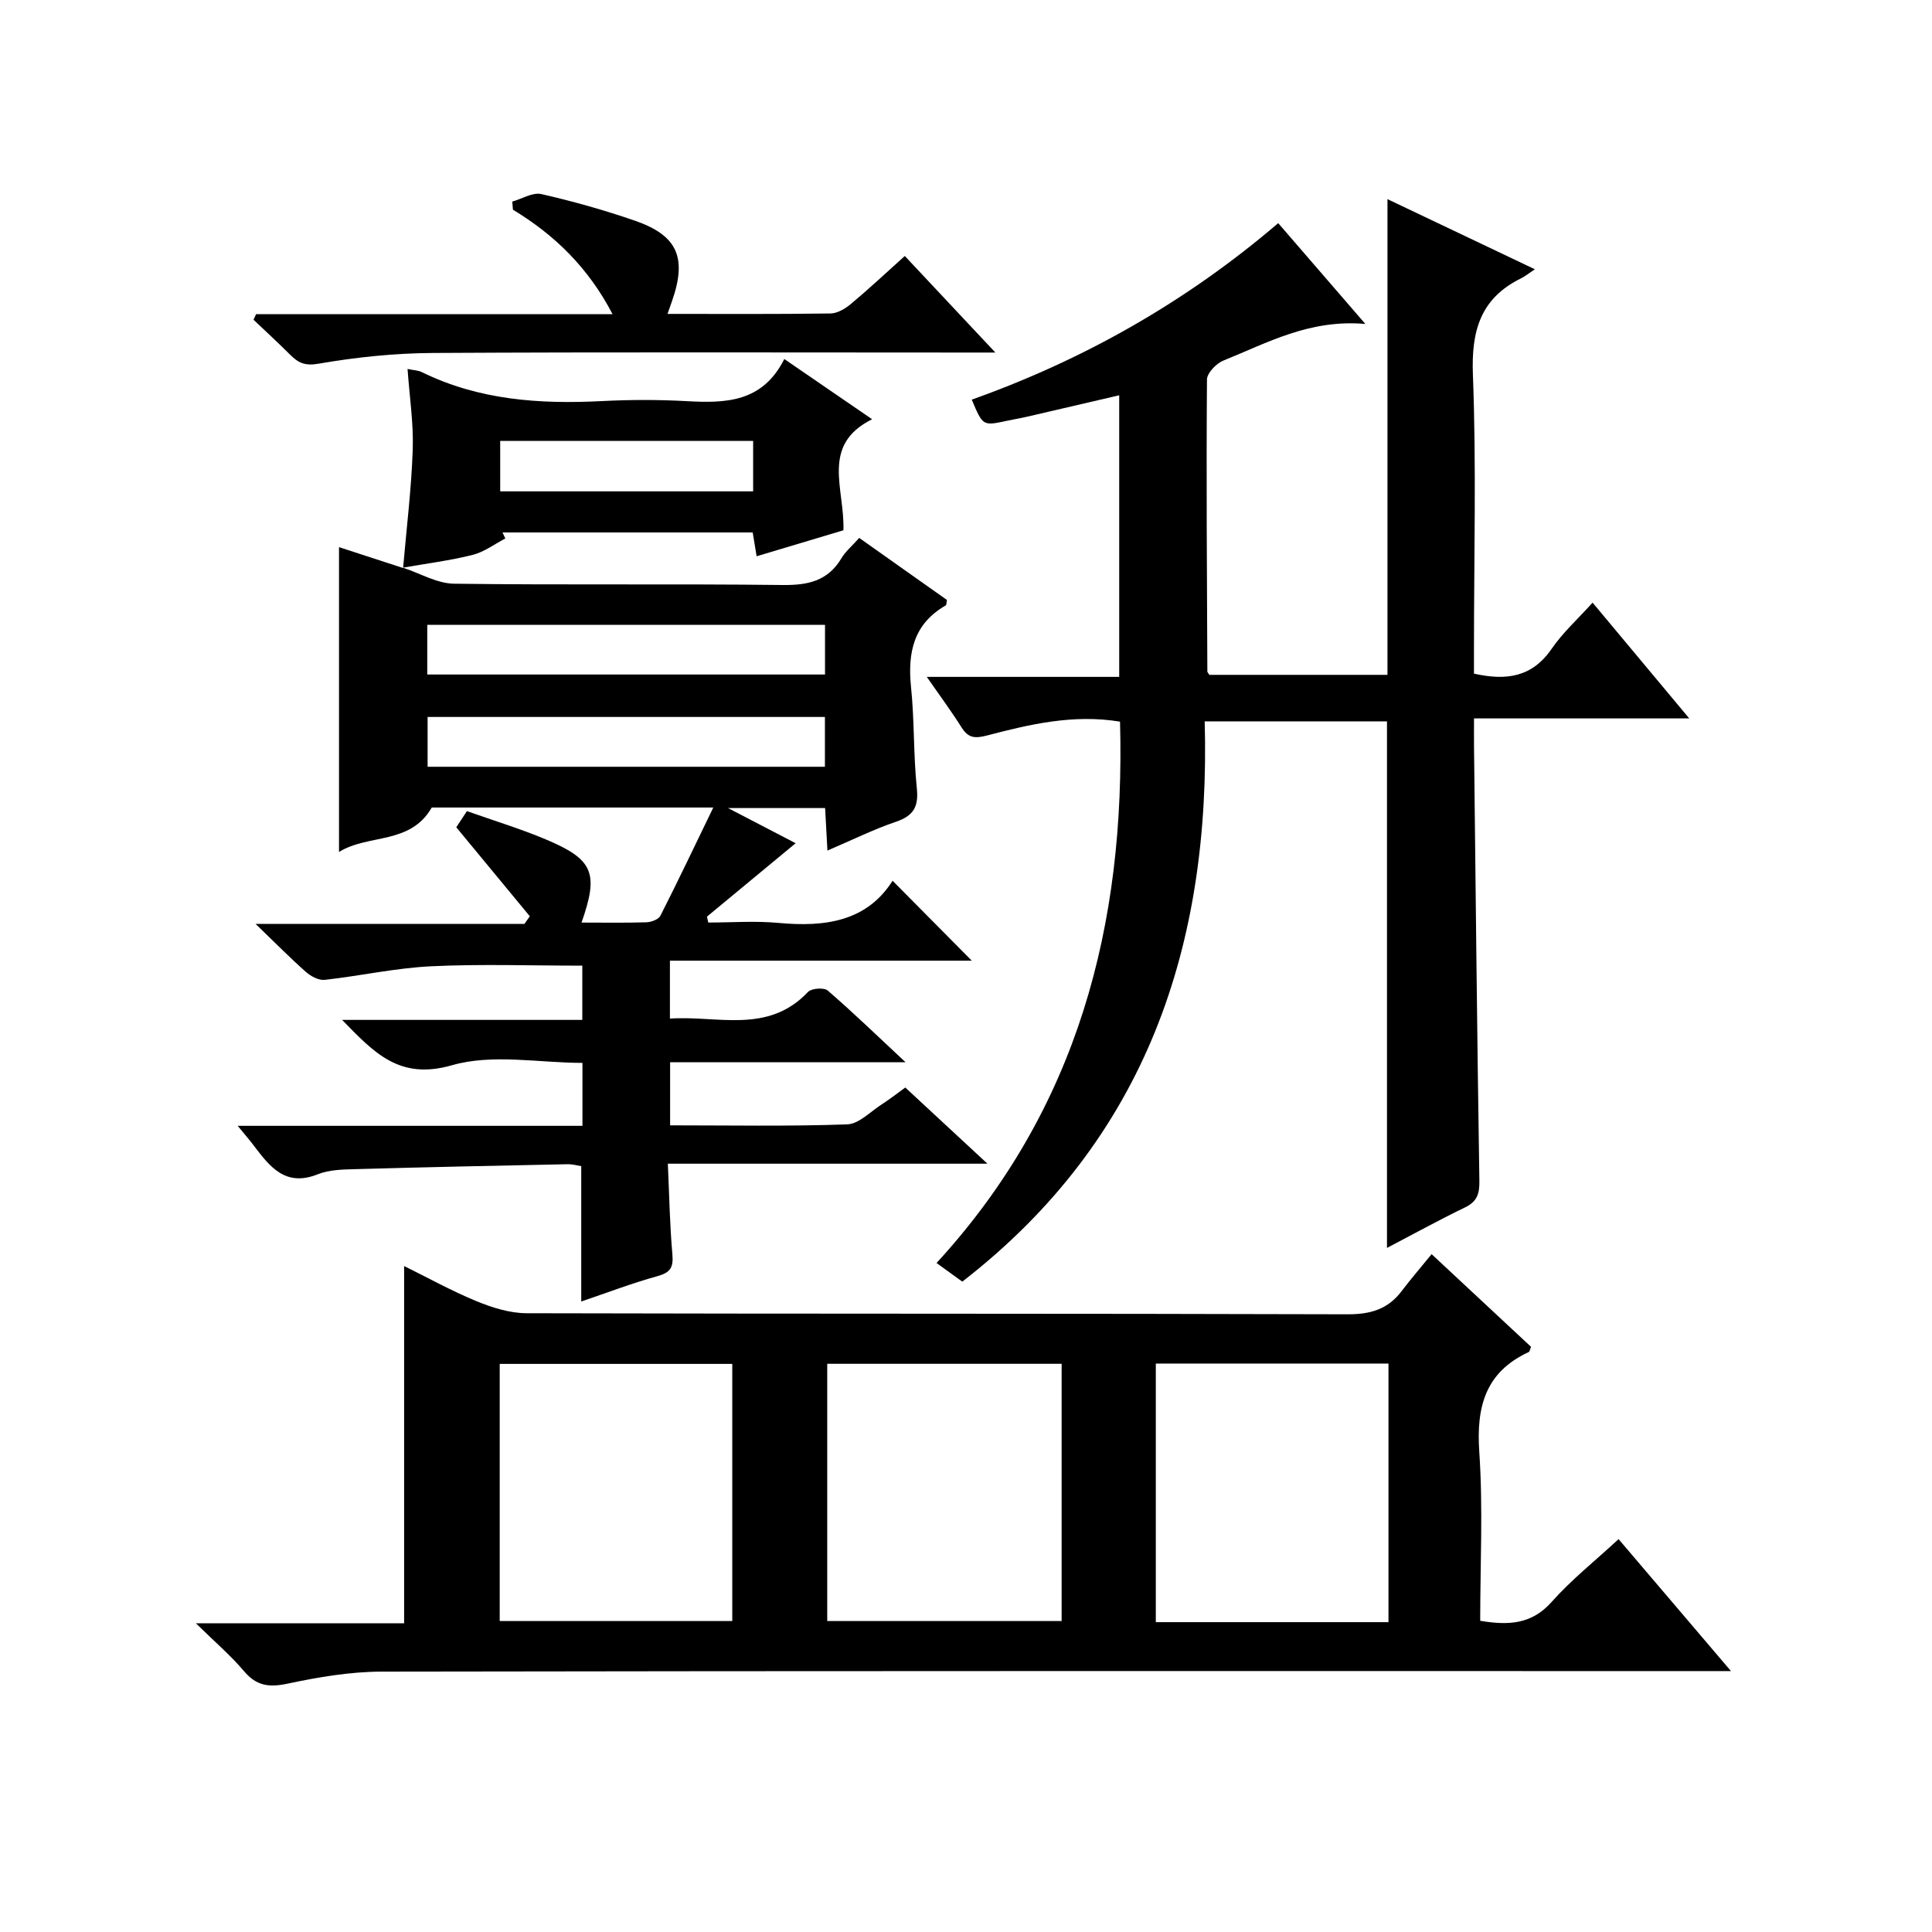
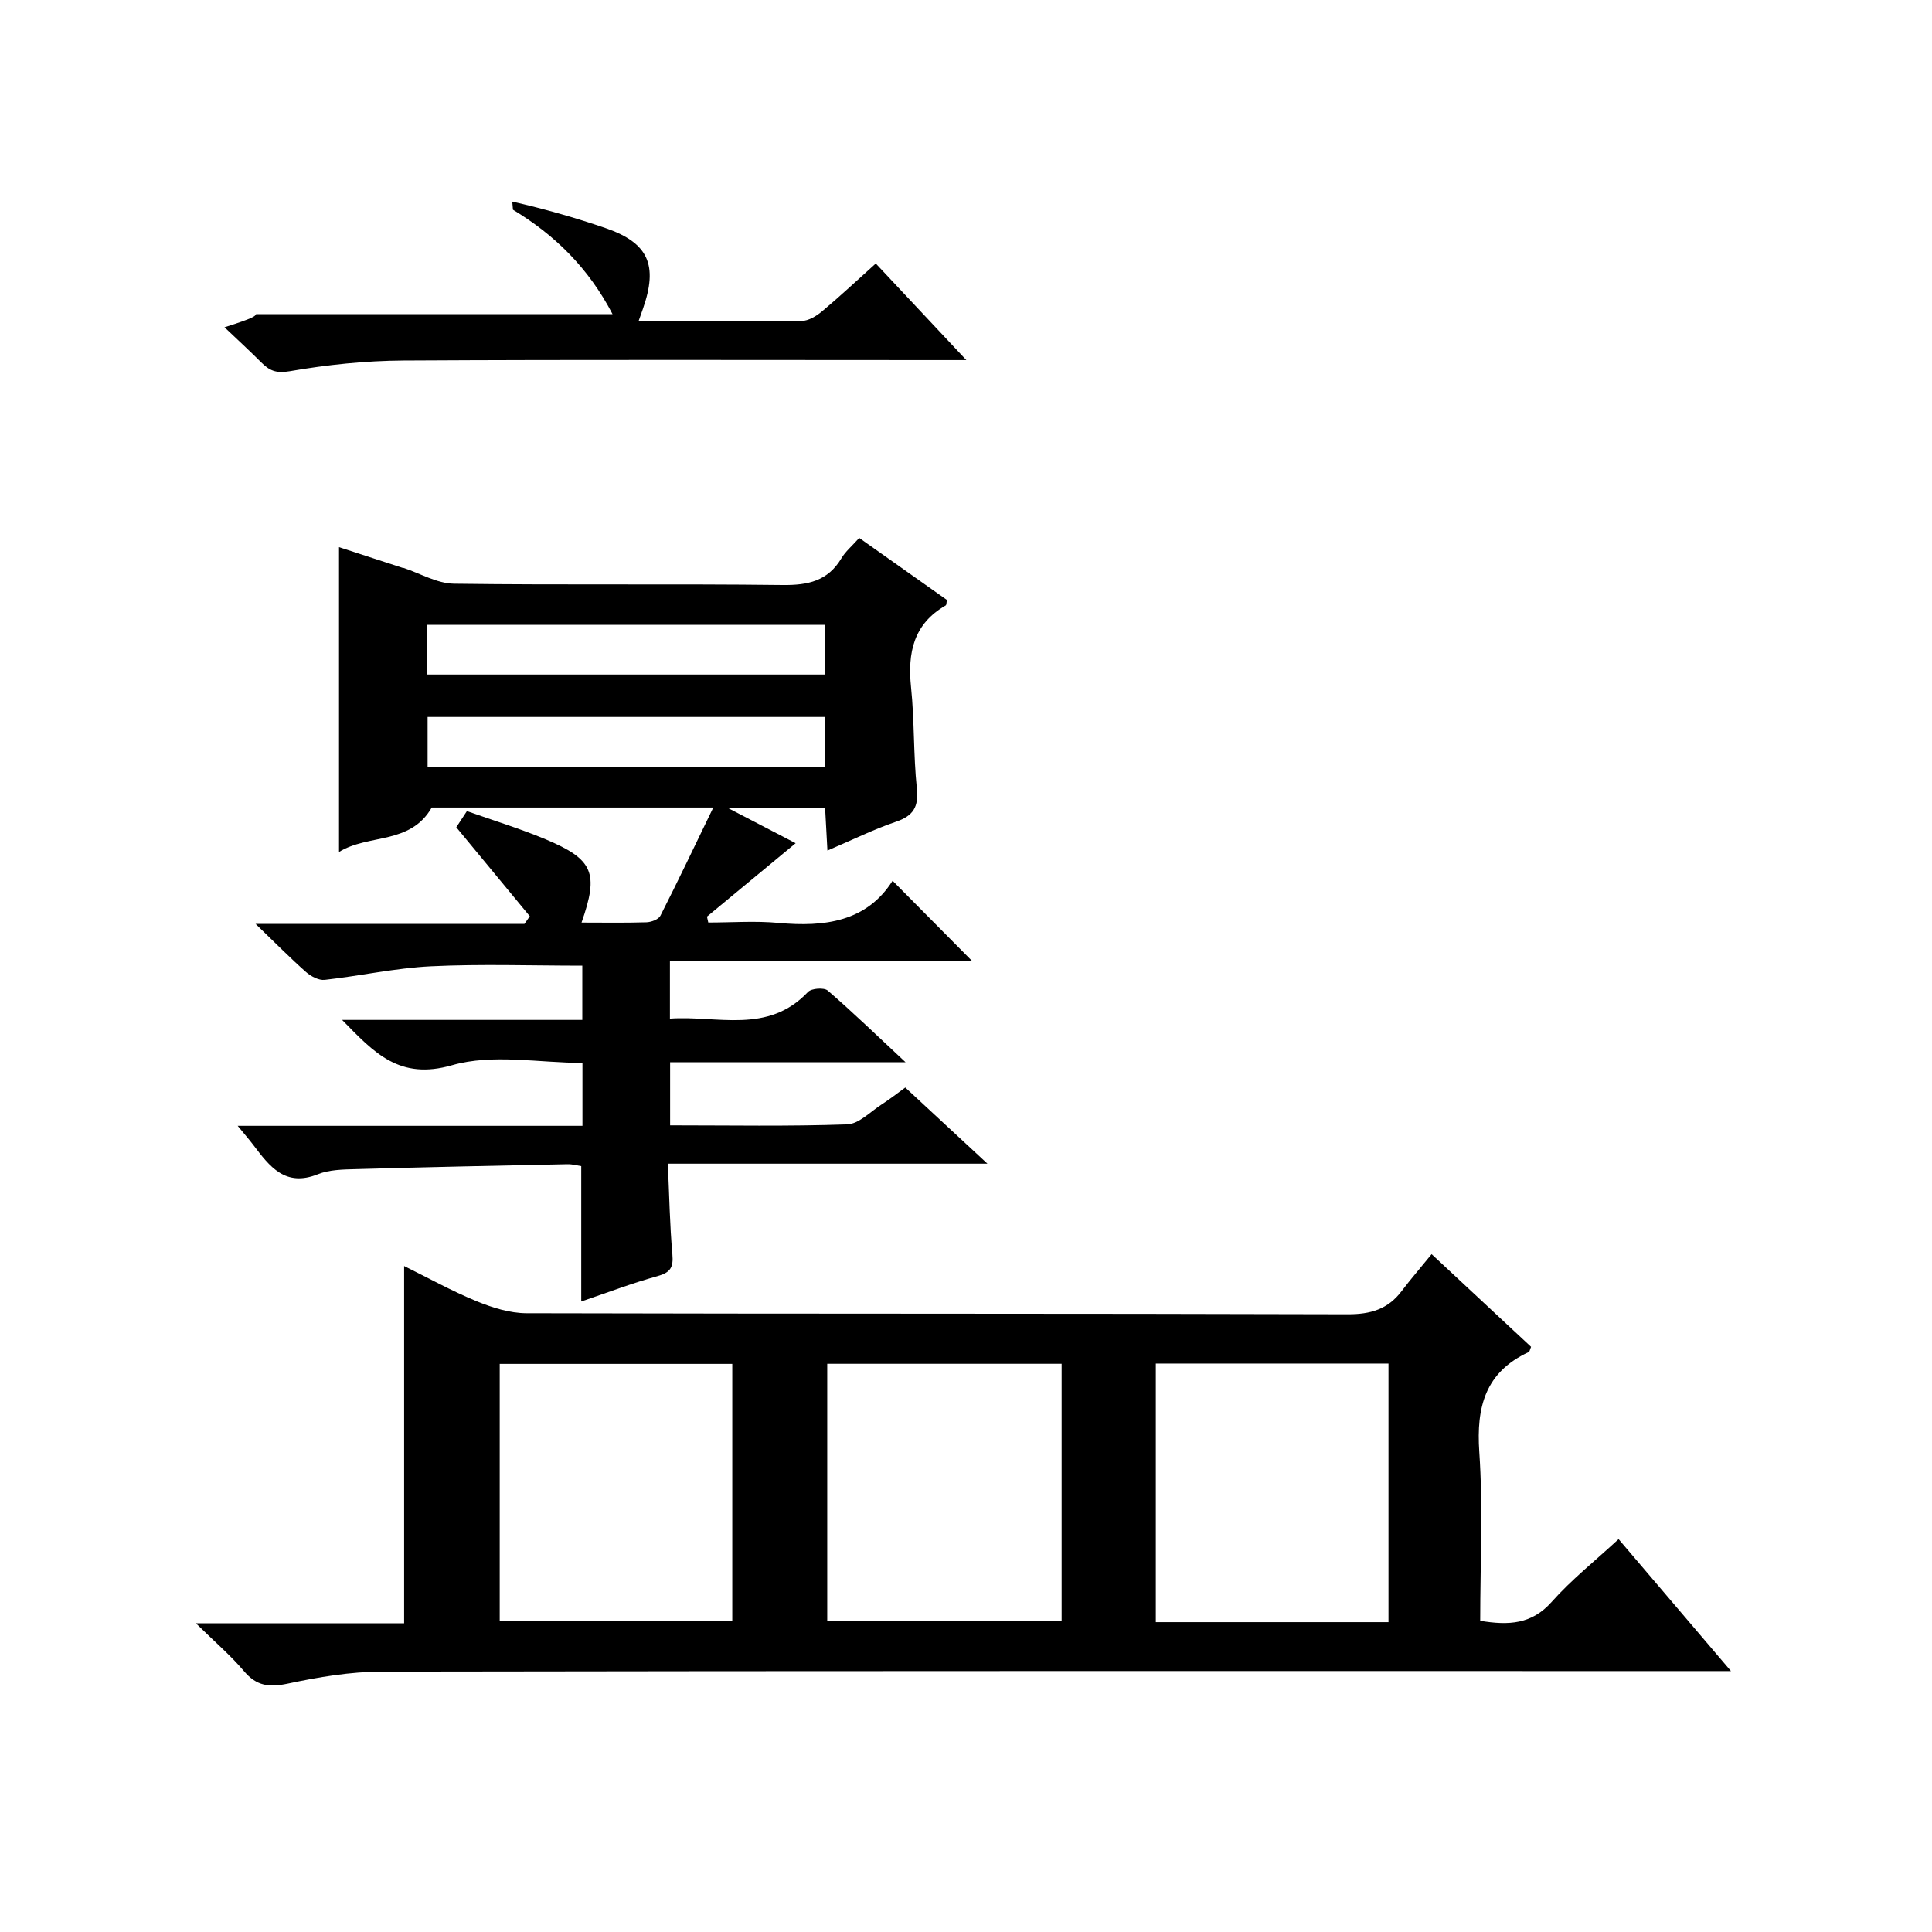
<svg xmlns="http://www.w3.org/2000/svg" version="1.1" id="ZDIC" x="0px" y="0px" viewBox="0 0 400 400" style="enable-background:new 0 0 400 400;" xml:space="preserve">
  <g>
    <path d="M40.55,336.08c15.28,0,29.17,0,43.12,0c0-24.86,0-49.24,0-73.96c4.87,2.4,9.8,5.14,14.97,7.27   c3.26,1.34,6.9,2.49,10.38,2.5c56.67,0.15,113.33,0.04,170,0.22c4.76,0.01,8.34-1.05,11.18-4.81c1.89-2.5,3.96-4.88,6.2-7.64   c7.59,7.07,14.12,13.16,20.59,19.19c-0.24,0.55-0.29,0.99-0.49,1.08c-8.98,4.16-10.87,11.33-10.23,20.67   c0.79,11.57,0.19,23.24,0.19,34.97c5.91,0.98,10.67,0.74,14.81-3.93c4.06-4.57,8.92-8.43,13.84-12.98   c7.62,8.95,15.09,17.72,23.27,27.32c-2.96,0-4.88,0-6.81,0c-90.83,0-181.67-0.05-272.5,0.11c-6.52,0.01-13.12,1.13-19.52,2.49   c-3.83,0.81-6.44,0.49-9.03-2.58C47.79,342.77,44.52,339.98,40.55,336.08z M103.46,335.62c16.28,0,32.29,0,48.15,0   c0-18.07,0-35.76,0-53.24c-16.31,0-32.2,0-48.15,0C103.46,300.33,103.46,317.9,103.46,335.62z M219.8,282.36   c-16.43,0-32.47,0-48.53,0c0,17.95,0,35.54,0,53.26c16.3,0,32.33,0,48.53,0C219.8,317.8,219.8,300.34,219.8,282.36z M287.47,335.85   c0-18.19,0-35.89,0-53.54c-16.32,0-32.25,0-48.17,0c0,18.01,0,35.71,0,53.54C255.48,335.85,271.28,335.85,287.47,335.85z" />
    <path d="M83.44,117.54c3.52,1.15,7.02,3.26,10.56,3.31c22.67,0.3,45.35,0,68.03,0.27c5.25,0.06,9.36-0.82,12.18-5.54   c0.83-1.4,2.16-2.5,3.68-4.21c6.12,4.33,12.18,8.62,18.17,12.85c-0.12,0.54-0.08,1.02-0.27,1.13c-6.67,3.84-7.9,9.8-7.17,16.92   c0.72,6.95,0.48,13.99,1.2,20.94c0.4,3.85-0.7,5.69-4.33,6.93c-4.66,1.59-9.11,3.8-14.18,5.96c-0.17-3.11-0.32-5.82-0.48-8.8   c-6.38,0-12.6,0-20.1,0c5.33,2.77,9.63,5.01,14,7.28c-6.19,5.13-12.28,10.17-18.36,15.2c0.09,0.41,0.18,0.81,0.27,1.22   c4.85,0,9.74-0.37,14.55,0.08c9.6,0.89,18.26-0.28,23.61-8.73c5.73,5.78,11.14,11.25,16.4,16.55c-20.14,0-41.18,0-62.5,0   c0,4.15,0,7.74,0,11.99c9.83-0.69,20.24,3.3,28.58-5.51c0.72-0.77,3.32-0.96,4.09-0.3c5.23,4.51,10.2,9.33,16.11,14.84   c-16.93,0-32.67,0-48.74,0c0,4.5,0,8.57,0,13.07c12.4,0,24.54,0.23,36.66-0.2c2.43-0.09,4.8-2.63,7.14-4.13   c1.66-1.07,3.22-2.29,4.89-3.5c5.51,5.11,10.82,10.03,17.01,15.77c-22.6,0-44,0-66.17,0c0.3,6.58,0.4,12.69,0.94,18.77   c0.24,2.7-0.41,3.77-3.08,4.51c-5.19,1.43-10.25,3.37-15.79,5.25c0-9.61,0-18.63,0-28.02c-0.72-0.11-1.82-0.43-2.91-0.4   c-14.62,0.3-29.24,0.6-43.85,1.02c-2.61,0.07-5.42,0.11-7.78,1.06c-6.75,2.7-9.97-1.61-13.32-6.02c-0.86-1.14-1.8-2.21-3.27-4.01   c24.25,0,47.65,0,71.38,0c0-4.38,0-8.3,0-13.03c-8.96,0-18.6-1.93-26.99,0.48c-10.91,3.14-16.1-2.55-22.77-9.38   c16.93,0,33.16,0,49.73,0c0-4.19,0-7.89,0-11.23c-10.56,0-20.97-0.37-31.34,0.13c-7.35,0.36-14.64,1.99-21.99,2.81   c-1.23,0.14-2.86-0.73-3.87-1.62c-3.24-2.86-6.28-5.95-10.44-9.96c19.46,0,37.56,0,55.66,0c0.37-0.53,0.74-1.06,1.11-1.59   c-4.97-6.02-9.95-12.03-15.22-18.42c0.38-0.57,1.17-1.78,2.2-3.35c5.52,1.96,11.02,3.63,16.29,5.84c9.9,4.16,11.05,6.95,7.44,17.24   c4.59,0,9.01,0.08,13.43-0.06c1.01-0.03,2.51-0.59,2.9-1.36c3.63-7.14,7.06-14.37,10.95-22.4c-20.72,0-39.7,0-58.29,0   c-4.48,7.77-13.07,5.41-19.2,9.2c0-21.45,0-42.19,0-63.11c4.41,1.44,8.84,2.88,13.26,4.32L83.44,117.54z M88.46,139.65   c27.6,0,54.94,0,82.35,0c0-3.61,0-6.87,0-10.29c-27.58,0-54.91,0-82.35,0C88.46,132.97,88.46,136.22,88.46,139.65z M170.79,148.44   c-27.73,0-55.06,0-82.26,0c0,3.7,0,6.95,0,10.31c27.56,0,54.78,0,82.26,0C170.79,155.24,170.79,151.98,170.79,148.44z" />
-     <path d="M264.64,46.2c5.86,6.77,11.46,13.26,18.04,20.87c-11.61-1.01-20.32,3.94-29.39,7.58c-1.47,0.59-3.39,2.58-3.4,3.93   c-0.15,20.15-0.01,40.31,0.08,60.46c0,0.13,0.16,0.27,0.41,0.68c12.1,0,24.37,0,36.88,0c0-32.68,0-65.38,0-98.49   c9.77,4.65,19.69,9.37,30.52,14.52c-1.24,0.82-2.03,1.46-2.91,1.9c-8.39,4.15-10.27,10.89-9.92,19.94   c0.72,18.8,0.22,37.65,0.22,56.48c0,1.79,0,3.59,0,5.4c6.71,1.5,12.03,0.73,16.05-5.1c2.33-3.39,5.46-6.22,8.51-9.6   c6.61,7.92,12.99,15.57,20.01,23.97c-15.15,0-29.5,0-44.56,0c0,2.34-0.02,4.1,0,5.85c0.34,29.98,0.64,59.96,1.11,89.94   c0.04,2.67-0.49,4.25-2.99,5.46c-5.47,2.65-10.79,5.58-16.14,8.38c0-36.55,0-72.61,0-109.02c-12.09,0-24.49,0-37.74,0   c1.27,46.2-11.95,86.39-50.19,116c-1.45-1.05-3.15-2.28-5.33-3.86c29.29-31.87,39.12-70.06,37.99-112.08   c-9.65-1.59-18.66,0.54-27.56,2.87c-2.61,0.68-3.91,0.47-5.29-1.74c-2.1-3.33-4.45-6.5-7.16-10.4c13.69,0,26.58,0,39.84,0   c0-19.5,0-38.57,0-58.3c-6.38,1.48-12.67,2.96-18.96,4.41c-1.43,0.33-2.89,0.57-4.33,0.88c-4.95,1.06-4.94,1.07-7.24-4.39   C224.42,74.47,245.6,62.48,264.64,46.2z" />
-     <path d="M83.46,117.57c0.7-8.15,1.71-16.3,1.99-24.47c0.19-5.43-0.66-10.9-1.07-16.71c1.21,0.26,2.18,0.27,2.97,0.66   c11.82,5.8,24.4,6.65,37.28,5.99c5.82-0.3,11.68-0.31,17.49,0.01c8.08,0.45,15.74,0.3,20.26-8.72c6.22,4.26,11.9,8.16,18.18,12.47   c-10.74,5.36-5.64,14.35-5.94,22.99c-5.61,1.68-11.63,3.48-17.97,5.38c-0.3-1.83-0.53-3.25-0.81-4.93c-17.24,0-34.52,0-51.8,0   c0.19,0.42,0.39,0.83,0.58,1.25c-2.25,1.17-4.39,2.8-6.78,3.4c-4.73,1.18-9.59,1.79-14.41,2.64   C83.44,117.54,83.46,117.57,83.46,117.57z M155.93,91.28c-17.73,0-34.98,0-52.37,0c0,3.66,0,7.03,0,10.45c17.62,0,34.88,0,52.37,0   C155.93,98.19,155.93,94.93,155.93,91.28z" />
-     <path d="M53.02,65.04c24.41,0,48.81,0,73.8,0c-4.97-9.55-11.94-16.38-20.62-21.62c-0.05-0.56-0.09-1.12-0.14-1.68   c2.01-0.57,4.22-1.97,6.01-1.56c6.54,1.49,13.04,3.32,19.38,5.51c8.85,3.06,10.81,7.68,7.69,16.63c-0.26,0.75-0.53,1.51-0.94,2.67   c11.5,0,22.63,0.07,33.75-0.09c1.45-0.02,3.09-1.02,4.27-2.01c3.69-3.08,7.2-6.38,11.11-9.89c6.07,6.48,11.94,12.74,18.75,19.99   c-2.69,0-4.38,0-6.06,0c-36.82,0-73.64-0.12-110.46,0.09c-7.88,0.05-15.83,0.87-23.59,2.22c-2.88,0.5-4.23-0.19-5.91-1.87   c-2.47-2.46-5.04-4.83-7.57-7.23C52.66,65.82,52.84,65.43,53.02,65.04z" />
+     <path d="M53.02,65.04c24.41,0,48.81,0,73.8,0c-4.97-9.55-11.94-16.38-20.62-21.62c-0.05-0.56-0.09-1.12-0.14-1.68   c6.54,1.49,13.04,3.32,19.38,5.51c8.85,3.06,10.81,7.68,7.69,16.63c-0.26,0.75-0.53,1.51-0.94,2.67   c11.5,0,22.63,0.07,33.75-0.09c1.45-0.02,3.09-1.02,4.27-2.01c3.69-3.08,7.2-6.38,11.11-9.89c6.07,6.48,11.94,12.74,18.75,19.99   c-2.69,0-4.38,0-6.06,0c-36.82,0-73.64-0.12-110.46,0.09c-7.88,0.05-15.83,0.87-23.59,2.22c-2.88,0.5-4.23-0.19-5.91-1.87   c-2.47-2.46-5.04-4.83-7.57-7.23C52.66,65.82,52.84,65.43,53.02,65.04z" />
  </g>
</svg>